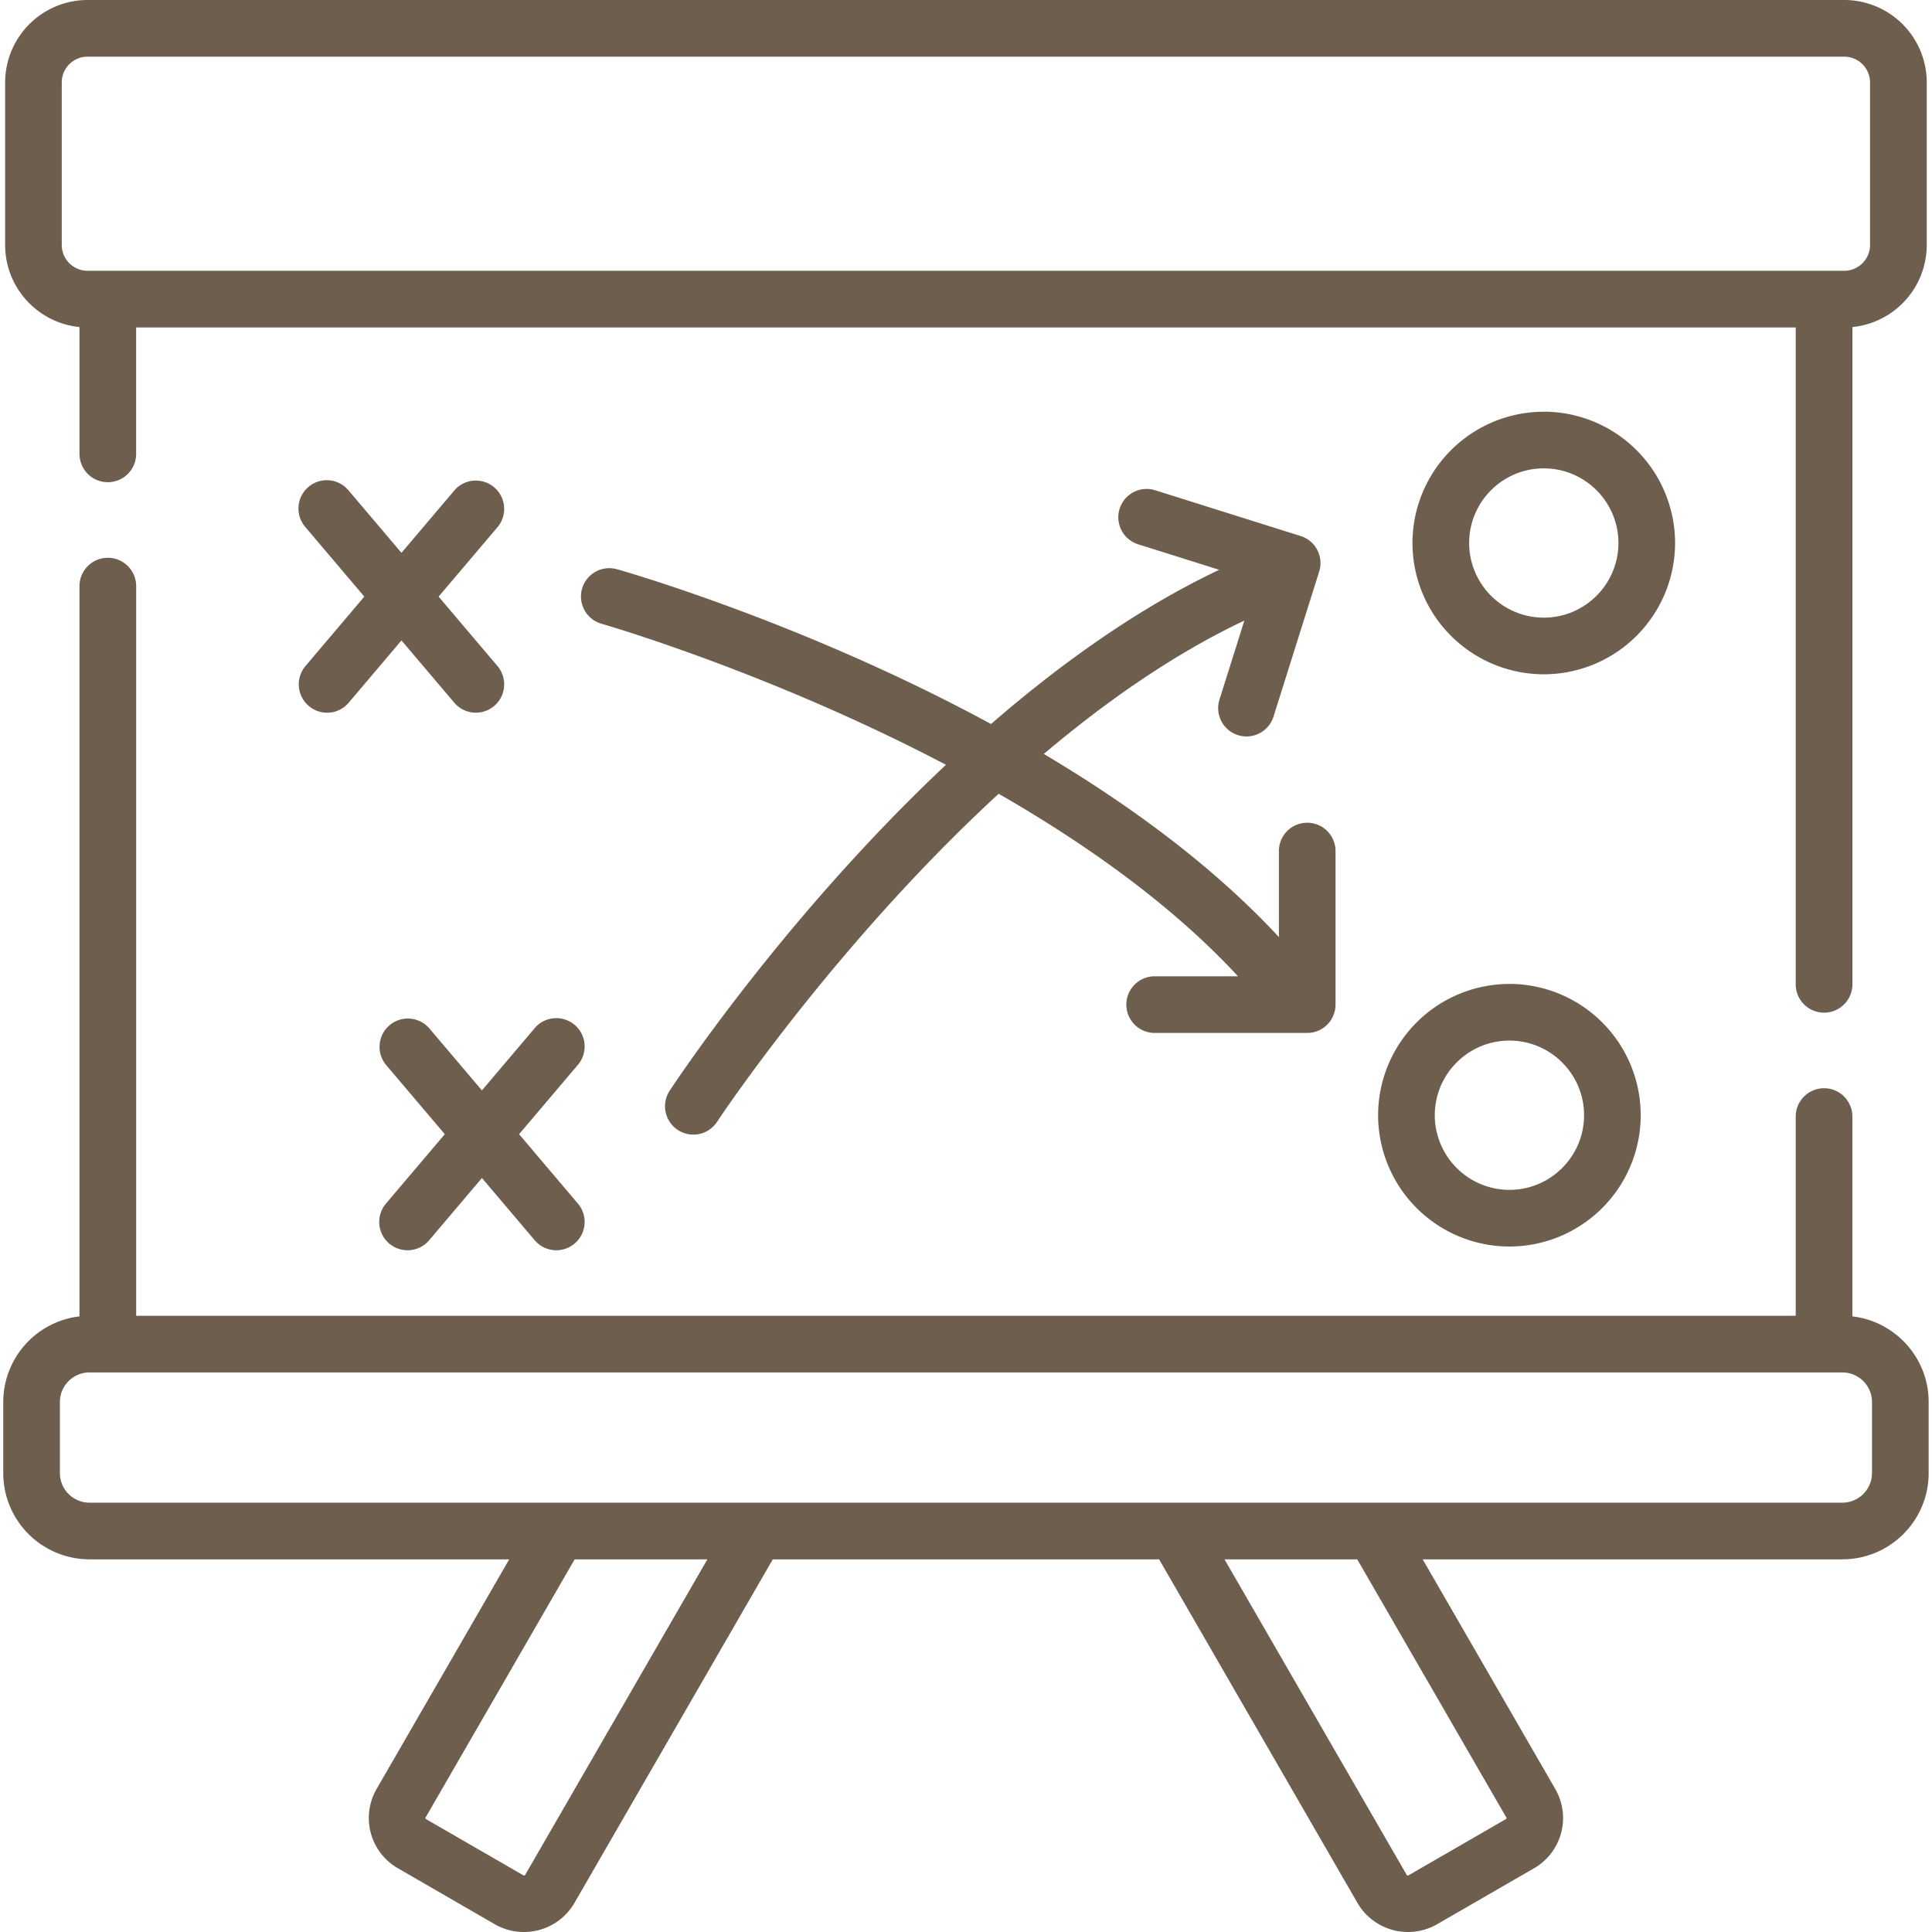
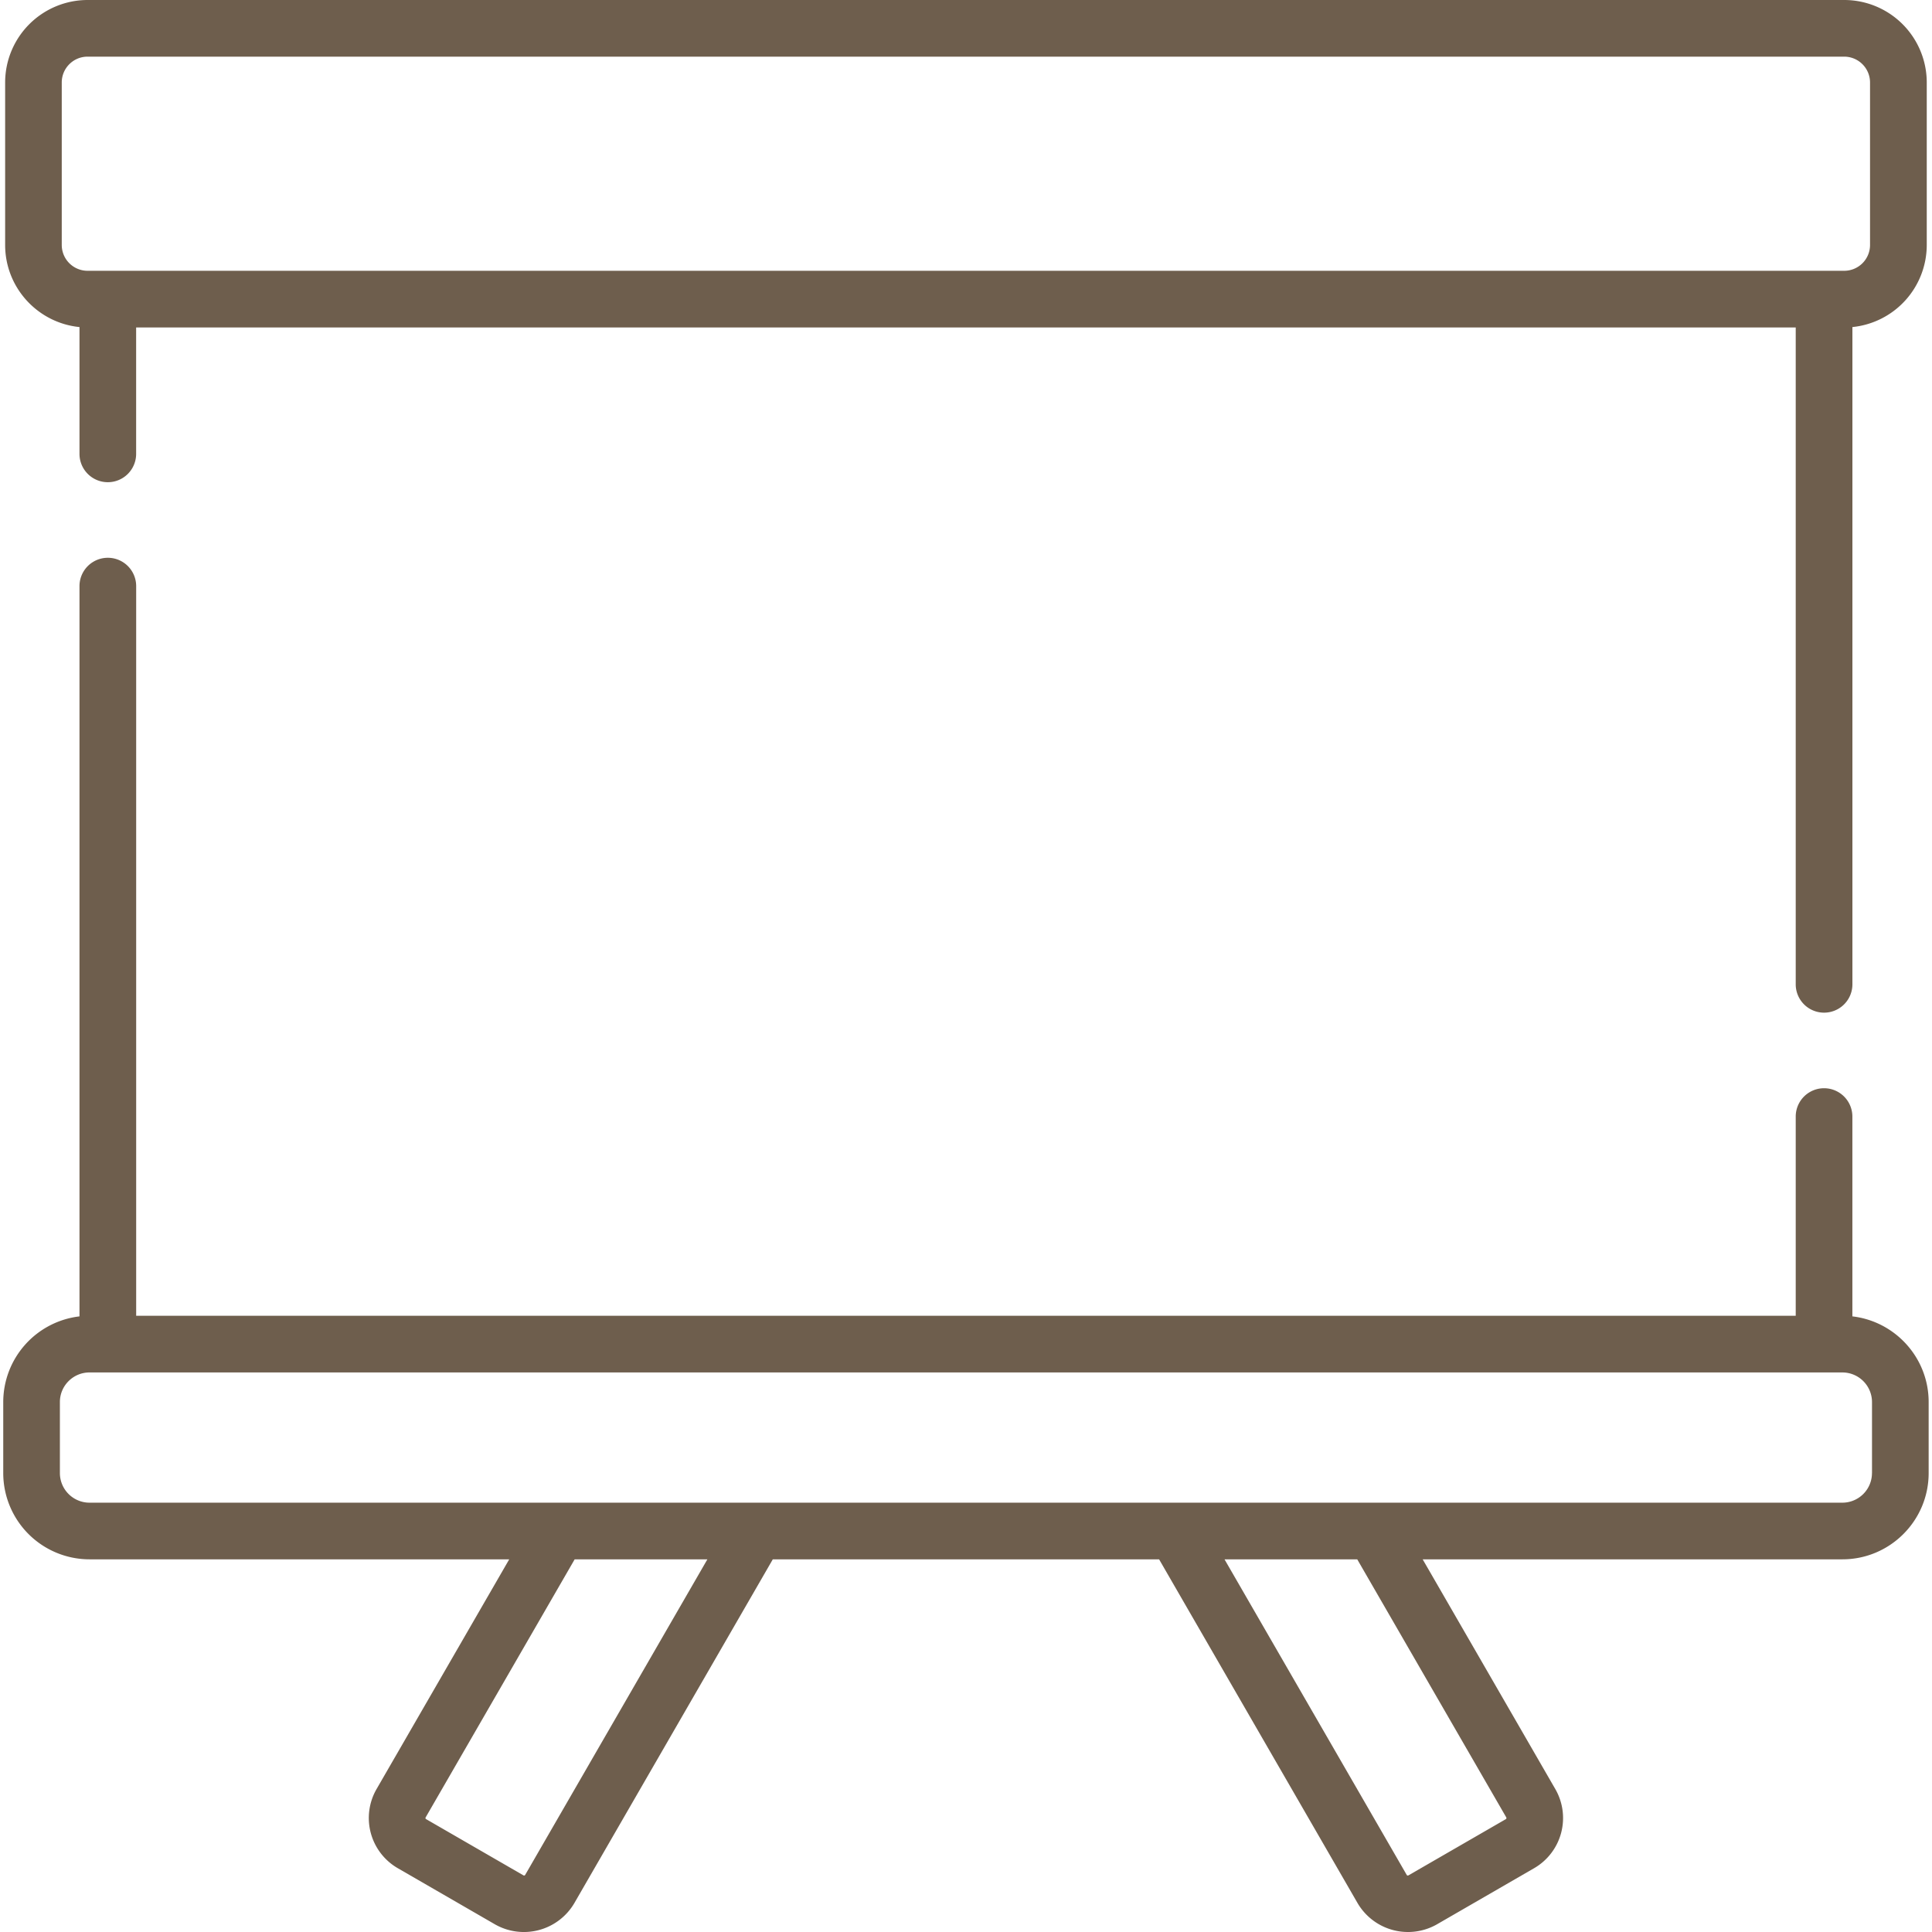
<svg xmlns="http://www.w3.org/2000/svg" width="56" height="56" fill="none">
  <g clip-path="url(#clip0_14727_36510)" fill="#6E5E4D">
-     <path d="M2.304 9.48v3.676a.821.821 0 001.642 0V9.491H52.05v19.04a.821.821 0 001.643 0V9.48a2.394 2.394 0 002.155-2.378V2.39A2.393 2.393 0 0053.457 0H2.539a2.393 2.393 0 00-2.39 2.39V7.1c0 1.24.947 2.26 2.155 2.38zM1.79 2.39c0-.412.335-.748.748-.748h50.918a.75.75 0 01.748.748V7.1a.749.749 0 01-.748.749H2.539A.749.749 0 011.79 7.1V2.39zm51.902 35.766v-5.792a.821.821 0 10-1.642 0v5.775H3.947v-21.15a.821.821 0 00-1.643 0v21.167a2.503 2.503 0 00-2.21 2.483v2.06a2.502 2.502 0 002.5 2.499H14.76l-3.846 6.66a1.68 1.68 0 00.615 2.292l2.823 1.631a1.694 1.694 0 002.293-.614l5.755-9.969h11.197l5.755 9.968a1.694 1.694 0 002.293.615l2.822-1.63a1.68 1.68 0 00.615-2.293l-3.845-6.66h12.166c1.379 0 2.5-1.121 2.5-2.5v-2.06c0-1.28-.968-2.338-2.21-2.482zm-38.47 16.19a.036.036 0 01-.048.013l-2.824-1.631a.036.036 0 01-.013-.049l4.32-7.481h3.847l-5.282 9.147zm28.438-1.667a.037.037 0 01-.013.05l-2.823 1.63a.036.036 0 01-.05-.014l-5.281-9.147h3.847l4.32 7.48zm10.6-9.981a.859.859 0 01-.857.858H2.593a.859.859 0 01-.857-.858v-2.06c0-.472.385-.857.858-.857h50.809a.86.86 0 01.858.858v2.059z" />
-     <path d="M8.95 20.462a.818.818 0 001.158-.095l1.529-1.804 1.53 1.804a.82.82 0 001.157.095.821.821 0 00.095-1.157l-1.706-2.012 1.706-2.011a.821.821 0 10-1.253-1.062l-1.529 1.804-1.53-1.804a.821.821 0 10-1.252 1.062l1.705 2.011-1.705 2.012a.821.821 0 00.095 1.157zm7.706 9.244a.821.821 0 00-1.158.096l-1.529 1.804-1.53-1.804a.821.821 0 00-1.252 1.062l1.706 2.011-1.706 2.012a.821.821 0 101.253 1.062l1.529-1.804 1.53 1.804a.82.82 0 001.157.095.821.821 0 00.095-1.157l-1.705-2.012 1.705-2.011a.821.821 0 00-.095-1.158zm15.992-.587a.82.82 0 00.82.821h4.423a.821.821 0 00.82-.821v-4.422a.821.821 0 10-1.641 0v2.465c-1.924-2.075-4.346-3.843-6.815-5.308 1.803-1.524 3.769-2.899 5.813-3.866l-.725 2.304a.821.821 0 001.566.493l1.328-4.218a.821.821 0 00-.537-1.03l-4.218-1.327a.82.82 0 10-.493 1.566l2.35.74c-2.36 1.12-4.6 2.722-6.613 4.47-5.356-2.905-10.499-4.389-10.841-4.486a.821.821 0 00-.448 1.58c.08.023 4.885 1.41 9.982 4.088-4.64 4.366-7.806 9.14-8.008 9.447a.821.821 0 101.373.902c.05-.076 3.39-5.114 8.163-9.509 2.528 1.452 5.02 3.218 6.937 5.29h-2.415a.821.821 0 00-.821.82zm12.099-17.185a3.81 3.81 0 00-3.806 3.805 3.81 3.81 0 003.806 3.806 3.81 3.81 0 003.806-3.806 3.81 3.81 0 00-3.806-3.806zm0 5.969a2.166 2.166 0 01-2.163-2.164c0-1.193.97-2.163 2.163-2.163 1.193 0 2.164.97 2.164 2.163 0 1.193-.97 2.164-2.164 2.164zm-.996 10.617a3.81 3.81 0 00-3.806 3.805 3.81 3.81 0 003.806 3.806 3.81 3.81 0 003.806-3.806 3.81 3.81 0 00-3.806-3.806zm0 5.969a2.166 2.166 0 01-2.163-2.164c0-1.193.97-2.163 2.163-2.163 1.193 0 2.164.97 2.164 2.163 0 1.193-.97 2.164-2.164 2.164z" />
+     <path d="M2.304 9.48v3.676a.821.821 0 001.642 0V9.491H52.05v19.04a.821.821 0 001.643 0V9.48a2.394 2.394 0 002.155-2.378V2.39A2.393 2.393 0 0053.457 0H2.539a2.393 2.393 0 00-2.39 2.39V7.1c0 1.24.947 2.26 2.155 2.38zM1.79 2.39c0-.412.335-.748.748-.748h50.918a.75.75 0 01.748.748V7.1a.749.749 0 01-.748.749H2.539A.749.749 0 011.79 7.1V2.39zm51.902 35.766v-5.792a.821.821 0 10-1.642 0v5.775H3.947v-21.15a.821.821 0 00-1.643 0v21.167a2.503 2.503 0 00-2.21 2.483v2.06a2.502 2.502 0 002.5 2.499H14.76l-3.846 6.66a1.68 1.68 0 00.615 2.292l2.823 1.631a1.694 1.694 0 002.293-.614l5.755-9.969h11.197l5.755 9.968a1.694 1.694 0 002.293.615l2.822-1.63a1.68 1.68 0 00.615-2.293l-3.845-6.66h12.166c1.379 0 2.5-1.121 2.5-2.5v-2.06c0-1.28-.968-2.338-2.21-2.482zm-38.47 16.19a.036.036 0 01-.048.013l-2.824-1.631a.036.036 0 01-.013-.049l4.32-7.481h3.847zm28.438-1.667a.037.037 0 01-.013.05l-2.823 1.63a.036.036 0 01-.05-.014l-5.281-9.147h3.847l4.32 7.48zm10.6-9.981a.859.859 0 01-.857.858H2.593a.859.859 0 01-.857-.858v-2.06c0-.472.385-.857.858-.857h50.809a.86.86 0 01.858.858v2.059z" />
  </g>
  <defs>
    <clipPath id="clip0_14727_36510">
      <path fill="#fff" d="M0 0h56v56H0z" />
    </clipPath>
  </defs>
</svg>